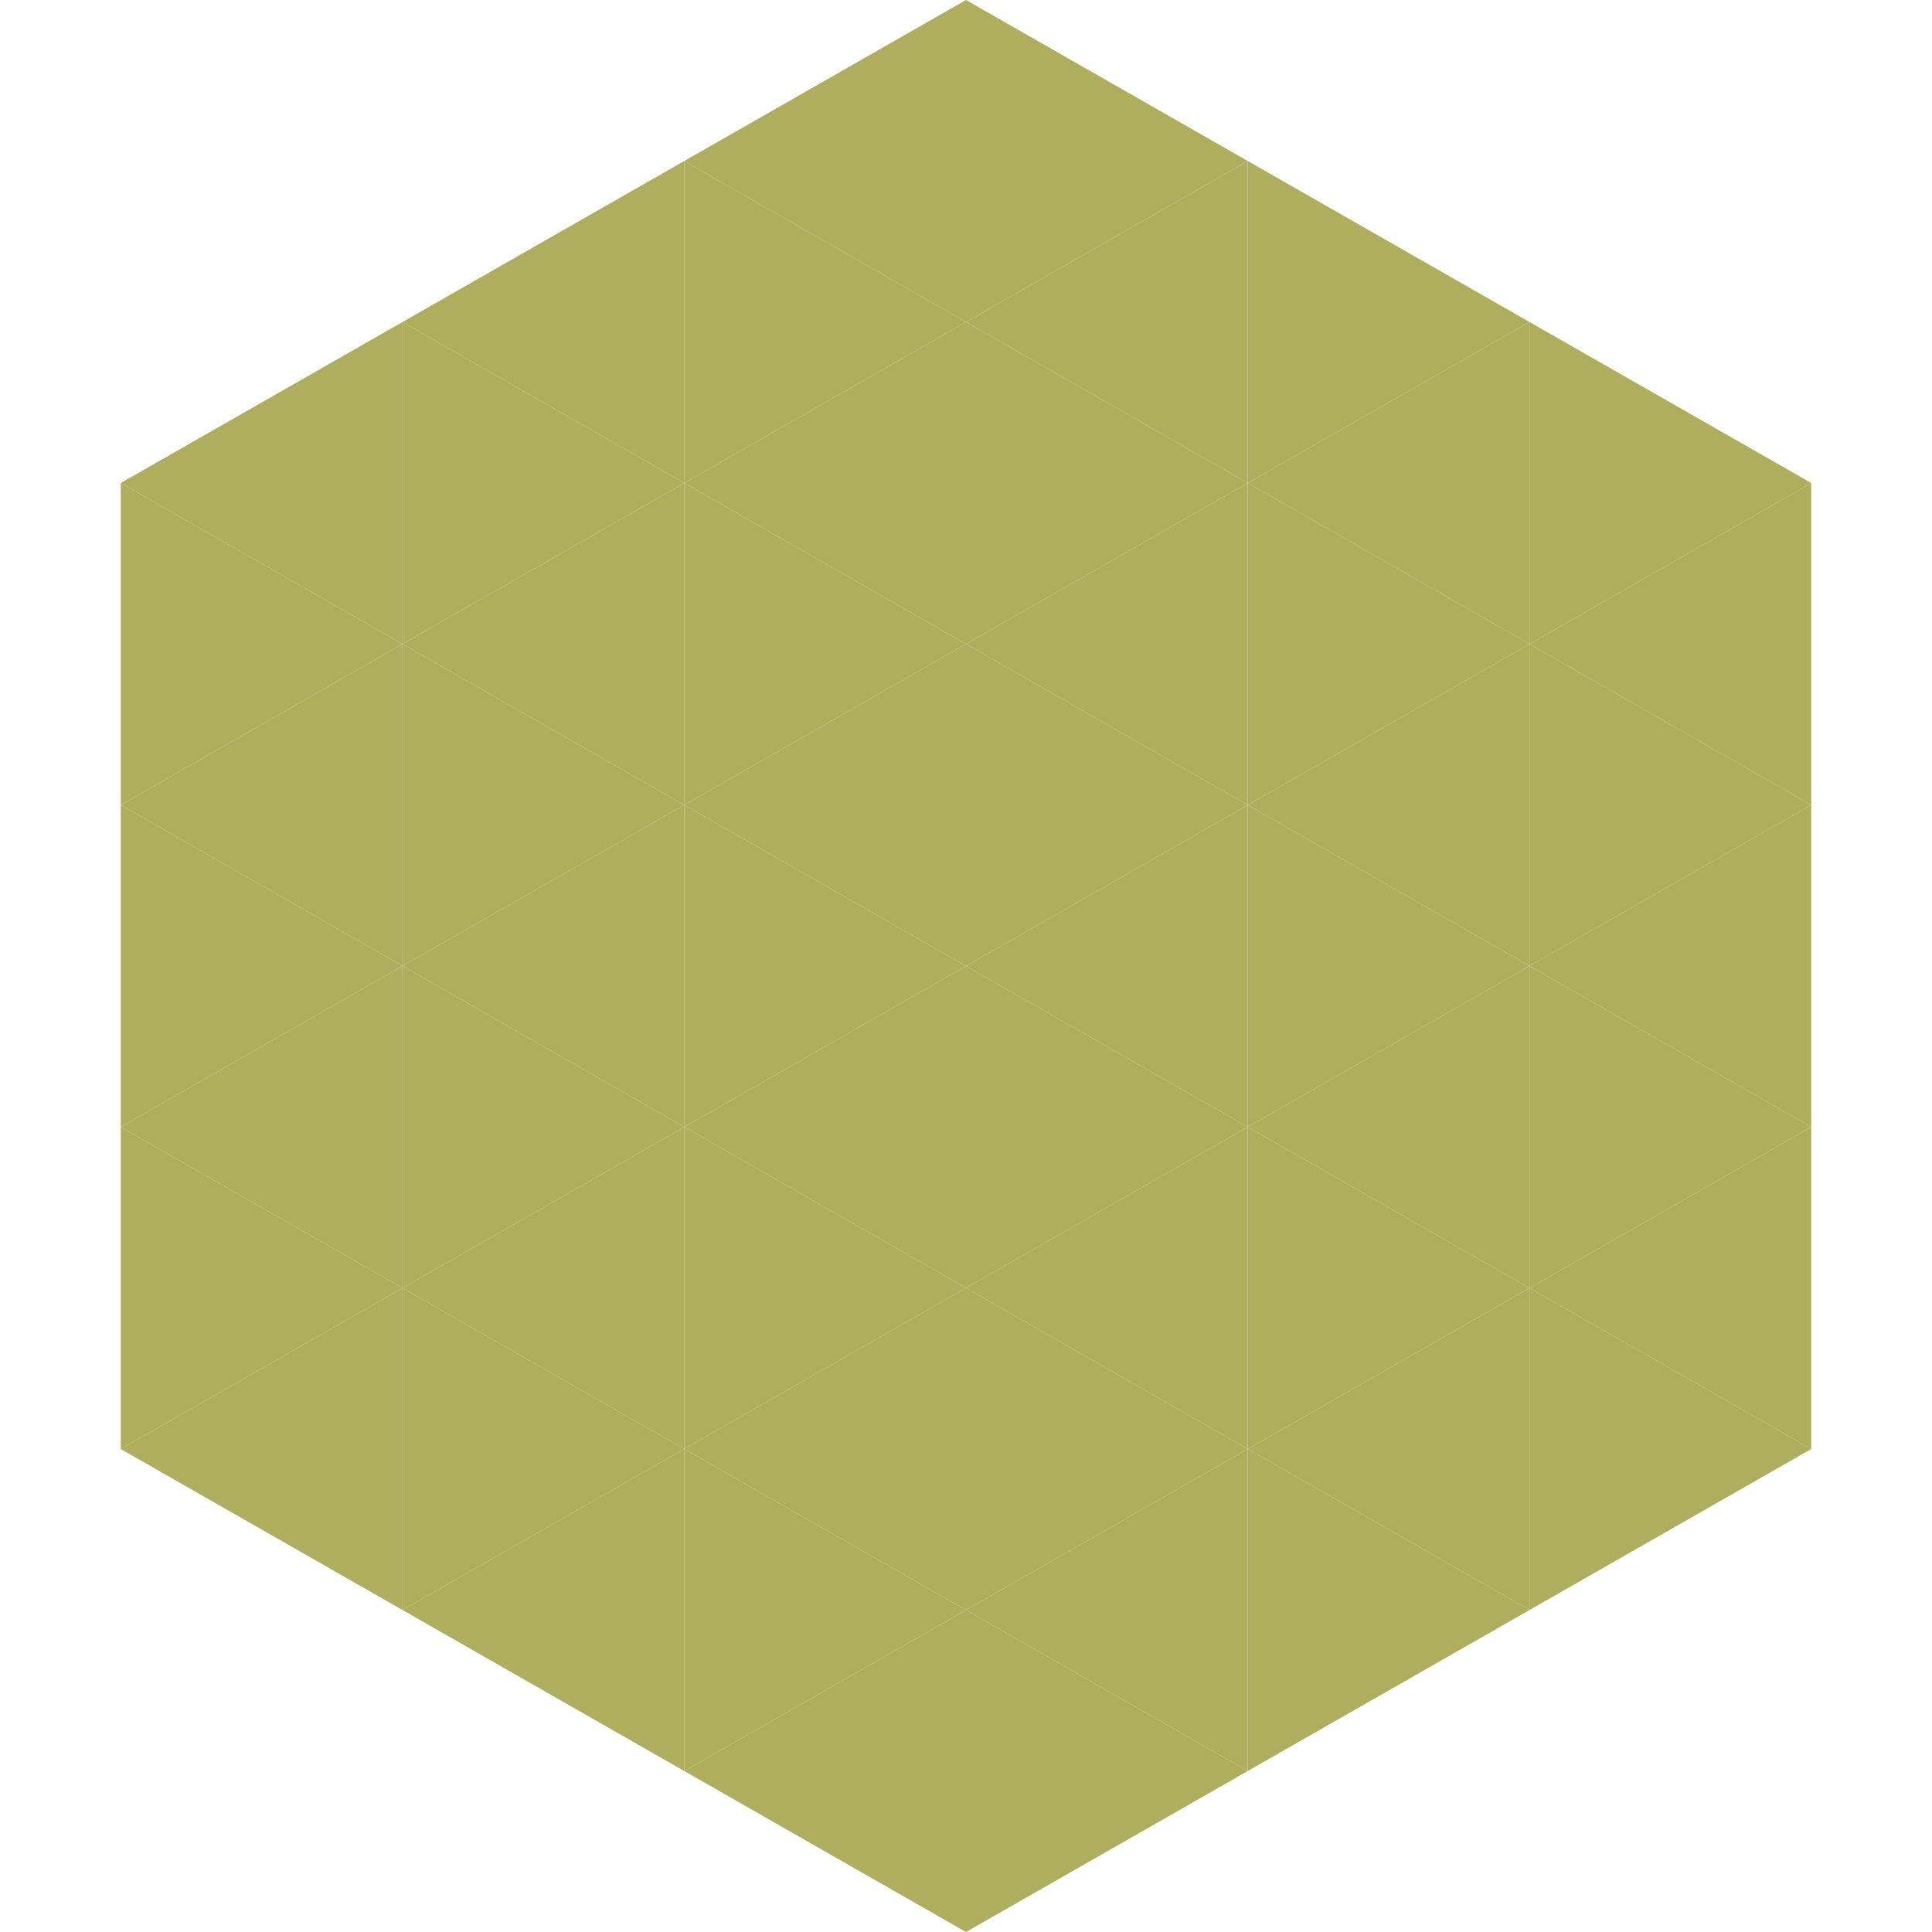
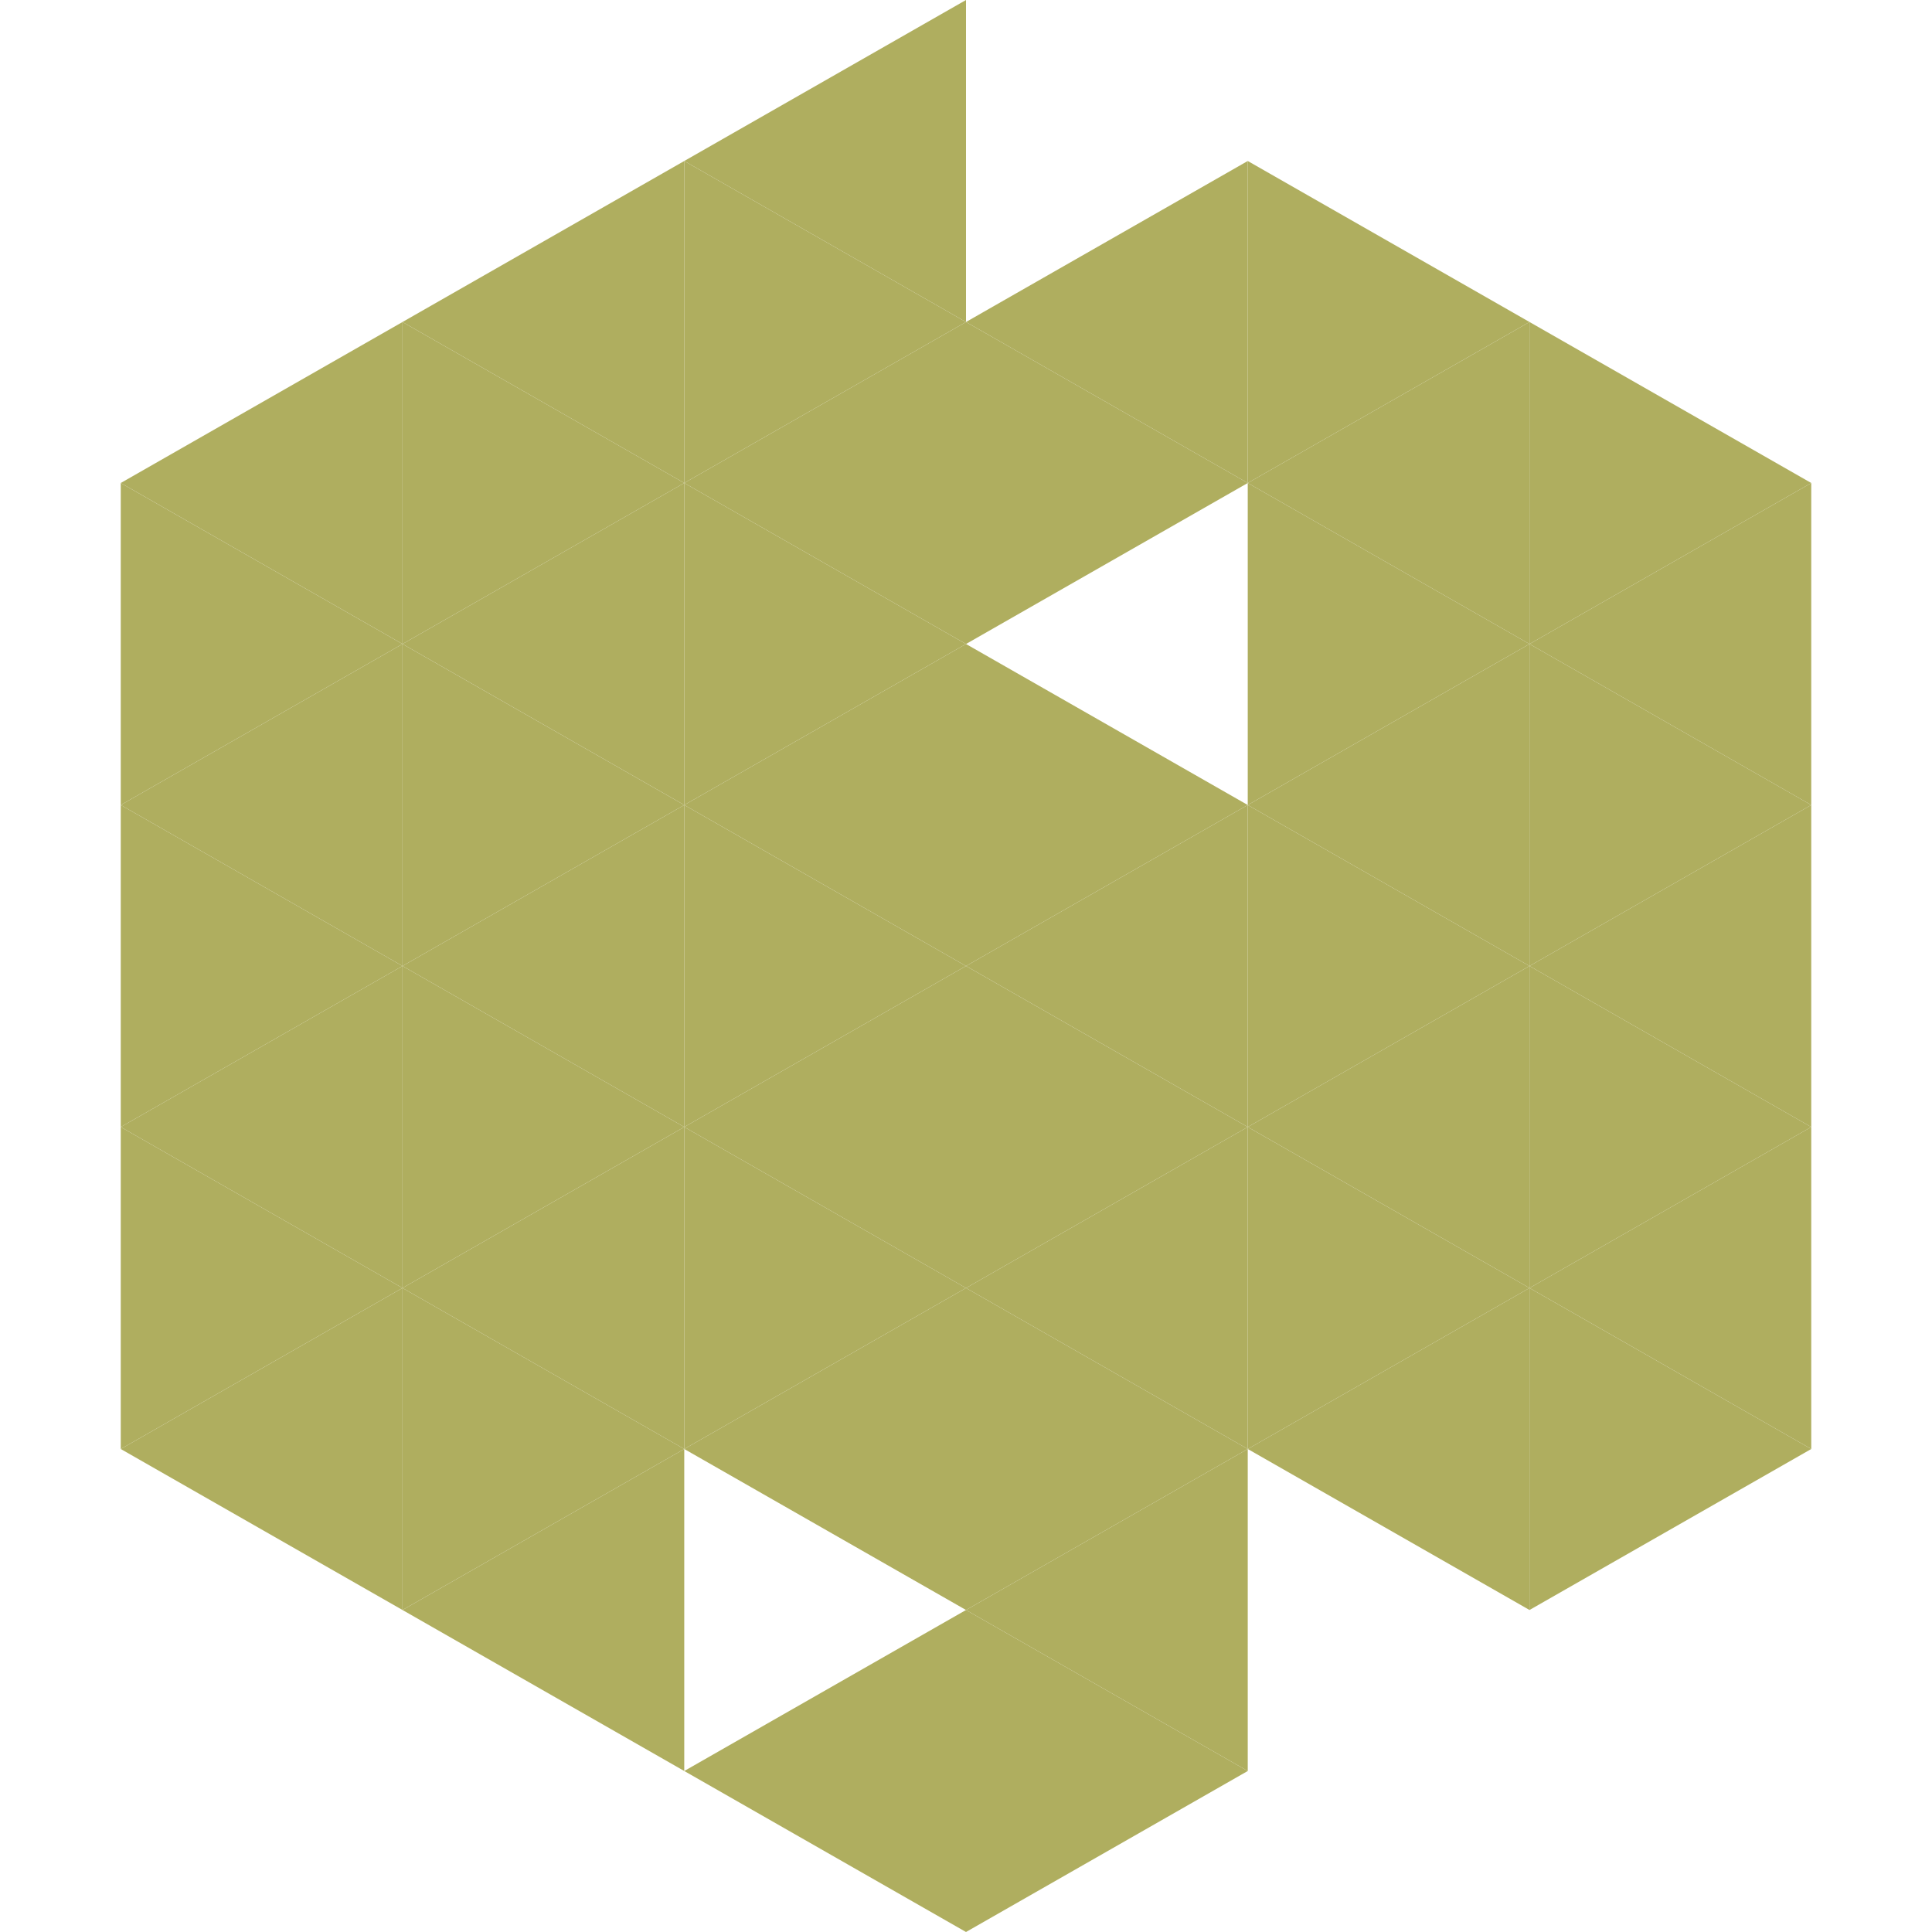
<svg xmlns="http://www.w3.org/2000/svg" width="240" height="240">
  <polygon points="50,40 15,60 50,80" style="fill:rgb(175,174,95)" />
  <polygon points="190,40 225,60 190,80" style="fill:rgb(175,174,95)" />
  <polygon points="15,60 50,80 15,100" style="fill:rgb(175,174,95)" />
  <polygon points="225,60 190,80 225,100" style="fill:rgb(175,174,95)" />
  <polygon points="50,80 15,100 50,120" style="fill:rgb(175,174,95)" />
  <polygon points="190,80 225,100 190,120" style="fill:rgb(175,174,95)" />
  <polygon points="15,100 50,120 15,140" style="fill:rgb(175,174,95)" />
  <polygon points="225,100 190,120 225,140" style="fill:rgb(175,174,95)" />
  <polygon points="50,120 15,140 50,160" style="fill:rgb(175,174,95)" />
  <polygon points="190,120 225,140 190,160" style="fill:rgb(175,174,95)" />
  <polygon points="15,140 50,160 15,180" style="fill:rgb(175,174,95)" />
  <polygon points="225,140 190,160 225,180" style="fill:rgb(175,174,95)" />
  <polygon points="50,160 15,180 50,200" style="fill:rgb(175,174,95)" />
  <polygon points="190,160 225,180 190,200" style="fill:rgb(175,174,95)" />
  <polygon points="15,180 50,200 15,220" style="fill:rgb(255,255,255); fill-opacity:0" />
  <polygon points="225,180 190,200 225,220" style="fill:rgb(255,255,255); fill-opacity:0" />
  <polygon points="50,0 85,20 50,40" style="fill:rgb(255,255,255); fill-opacity:0" />
  <polygon points="190,0 155,20 190,40" style="fill:rgb(255,255,255); fill-opacity:0" />
  <polygon points="85,20 50,40 85,60" style="fill:rgb(175,174,95)" />
  <polygon points="155,20 190,40 155,60" style="fill:rgb(175,174,95)" />
  <polygon points="50,40 85,60 50,80" style="fill:rgb(175,174,95)" />
  <polygon points="190,40 155,60 190,80" style="fill:rgb(175,174,95)" />
  <polygon points="85,60 50,80 85,100" style="fill:rgb(175,174,95)" />
  <polygon points="155,60 190,80 155,100" style="fill:rgb(175,174,95)" />
  <polygon points="50,80 85,100 50,120" style="fill:rgb(175,174,95)" />
  <polygon points="190,80 155,100 190,120" style="fill:rgb(175,174,95)" />
  <polygon points="85,100 50,120 85,140" style="fill:rgb(175,174,95)" />
  <polygon points="155,100 190,120 155,140" style="fill:rgb(175,174,95)" />
  <polygon points="50,120 85,140 50,160" style="fill:rgb(175,174,95)" />
  <polygon points="190,120 155,140 190,160" style="fill:rgb(175,174,95)" />
  <polygon points="85,140 50,160 85,180" style="fill:rgb(175,174,95)" />
  <polygon points="155,140 190,160 155,180" style="fill:rgb(175,174,95)" />
  <polygon points="50,160 85,180 50,200" style="fill:rgb(175,174,95)" />
  <polygon points="190,160 155,180 190,200" style="fill:rgb(175,174,95)" />
  <polygon points="85,180 50,200 85,220" style="fill:rgb(175,174,95)" />
-   <polygon points="155,180 190,200 155,220" style="fill:rgb(175,174,95)" />
  <polygon points="120,0 85,20 120,40" style="fill:rgb(175,174,95)" />
-   <polygon points="120,0 155,20 120,40" style="fill:rgb(175,174,95)" />
  <polygon points="85,20 120,40 85,60" style="fill:rgb(175,174,95)" />
  <polygon points="155,20 120,40 155,60" style="fill:rgb(175,174,95)" />
  <polygon points="120,40 85,60 120,80" style="fill:rgb(175,174,95)" />
  <polygon points="120,40 155,60 120,80" style="fill:rgb(175,174,95)" />
  <polygon points="85,60 120,80 85,100" style="fill:rgb(175,174,95)" />
-   <polygon points="155,60 120,80 155,100" style="fill:rgb(175,174,95)" />
  <polygon points="120,80 85,100 120,120" style="fill:rgb(175,174,95)" />
  <polygon points="120,80 155,100 120,120" style="fill:rgb(175,174,95)" />
  <polygon points="85,100 120,120 85,140" style="fill:rgb(175,174,95)" />
  <polygon points="155,100 120,120 155,140" style="fill:rgb(175,174,95)" />
  <polygon points="120,120 85,140 120,160" style="fill:rgb(175,174,95)" />
  <polygon points="120,120 155,140 120,160" style="fill:rgb(175,174,95)" />
  <polygon points="85,140 120,160 85,180" style="fill:rgb(175,174,95)" />
  <polygon points="155,140 120,160 155,180" style="fill:rgb(175,174,95)" />
  <polygon points="120,160 85,180 120,200" style="fill:rgb(175,174,95)" />
  <polygon points="120,160 155,180 120,200" style="fill:rgb(175,174,95)" />
-   <polygon points="85,180 120,200 85,220" style="fill:rgb(175,174,95)" />
  <polygon points="155,180 120,200 155,220" style="fill:rgb(175,174,95)" />
  <polygon points="120,200 85,220 120,240" style="fill:rgb(175,174,95)" />
  <polygon points="120,200 155,220 120,240" style="fill:rgb(175,174,95)" />
  <polygon points="85,220 120,240 85,260" style="fill:rgb(255,255,255); fill-opacity:0" />
  <polygon points="155,220 120,240 155,260" style="fill:rgb(255,255,255); fill-opacity:0" />
</svg>